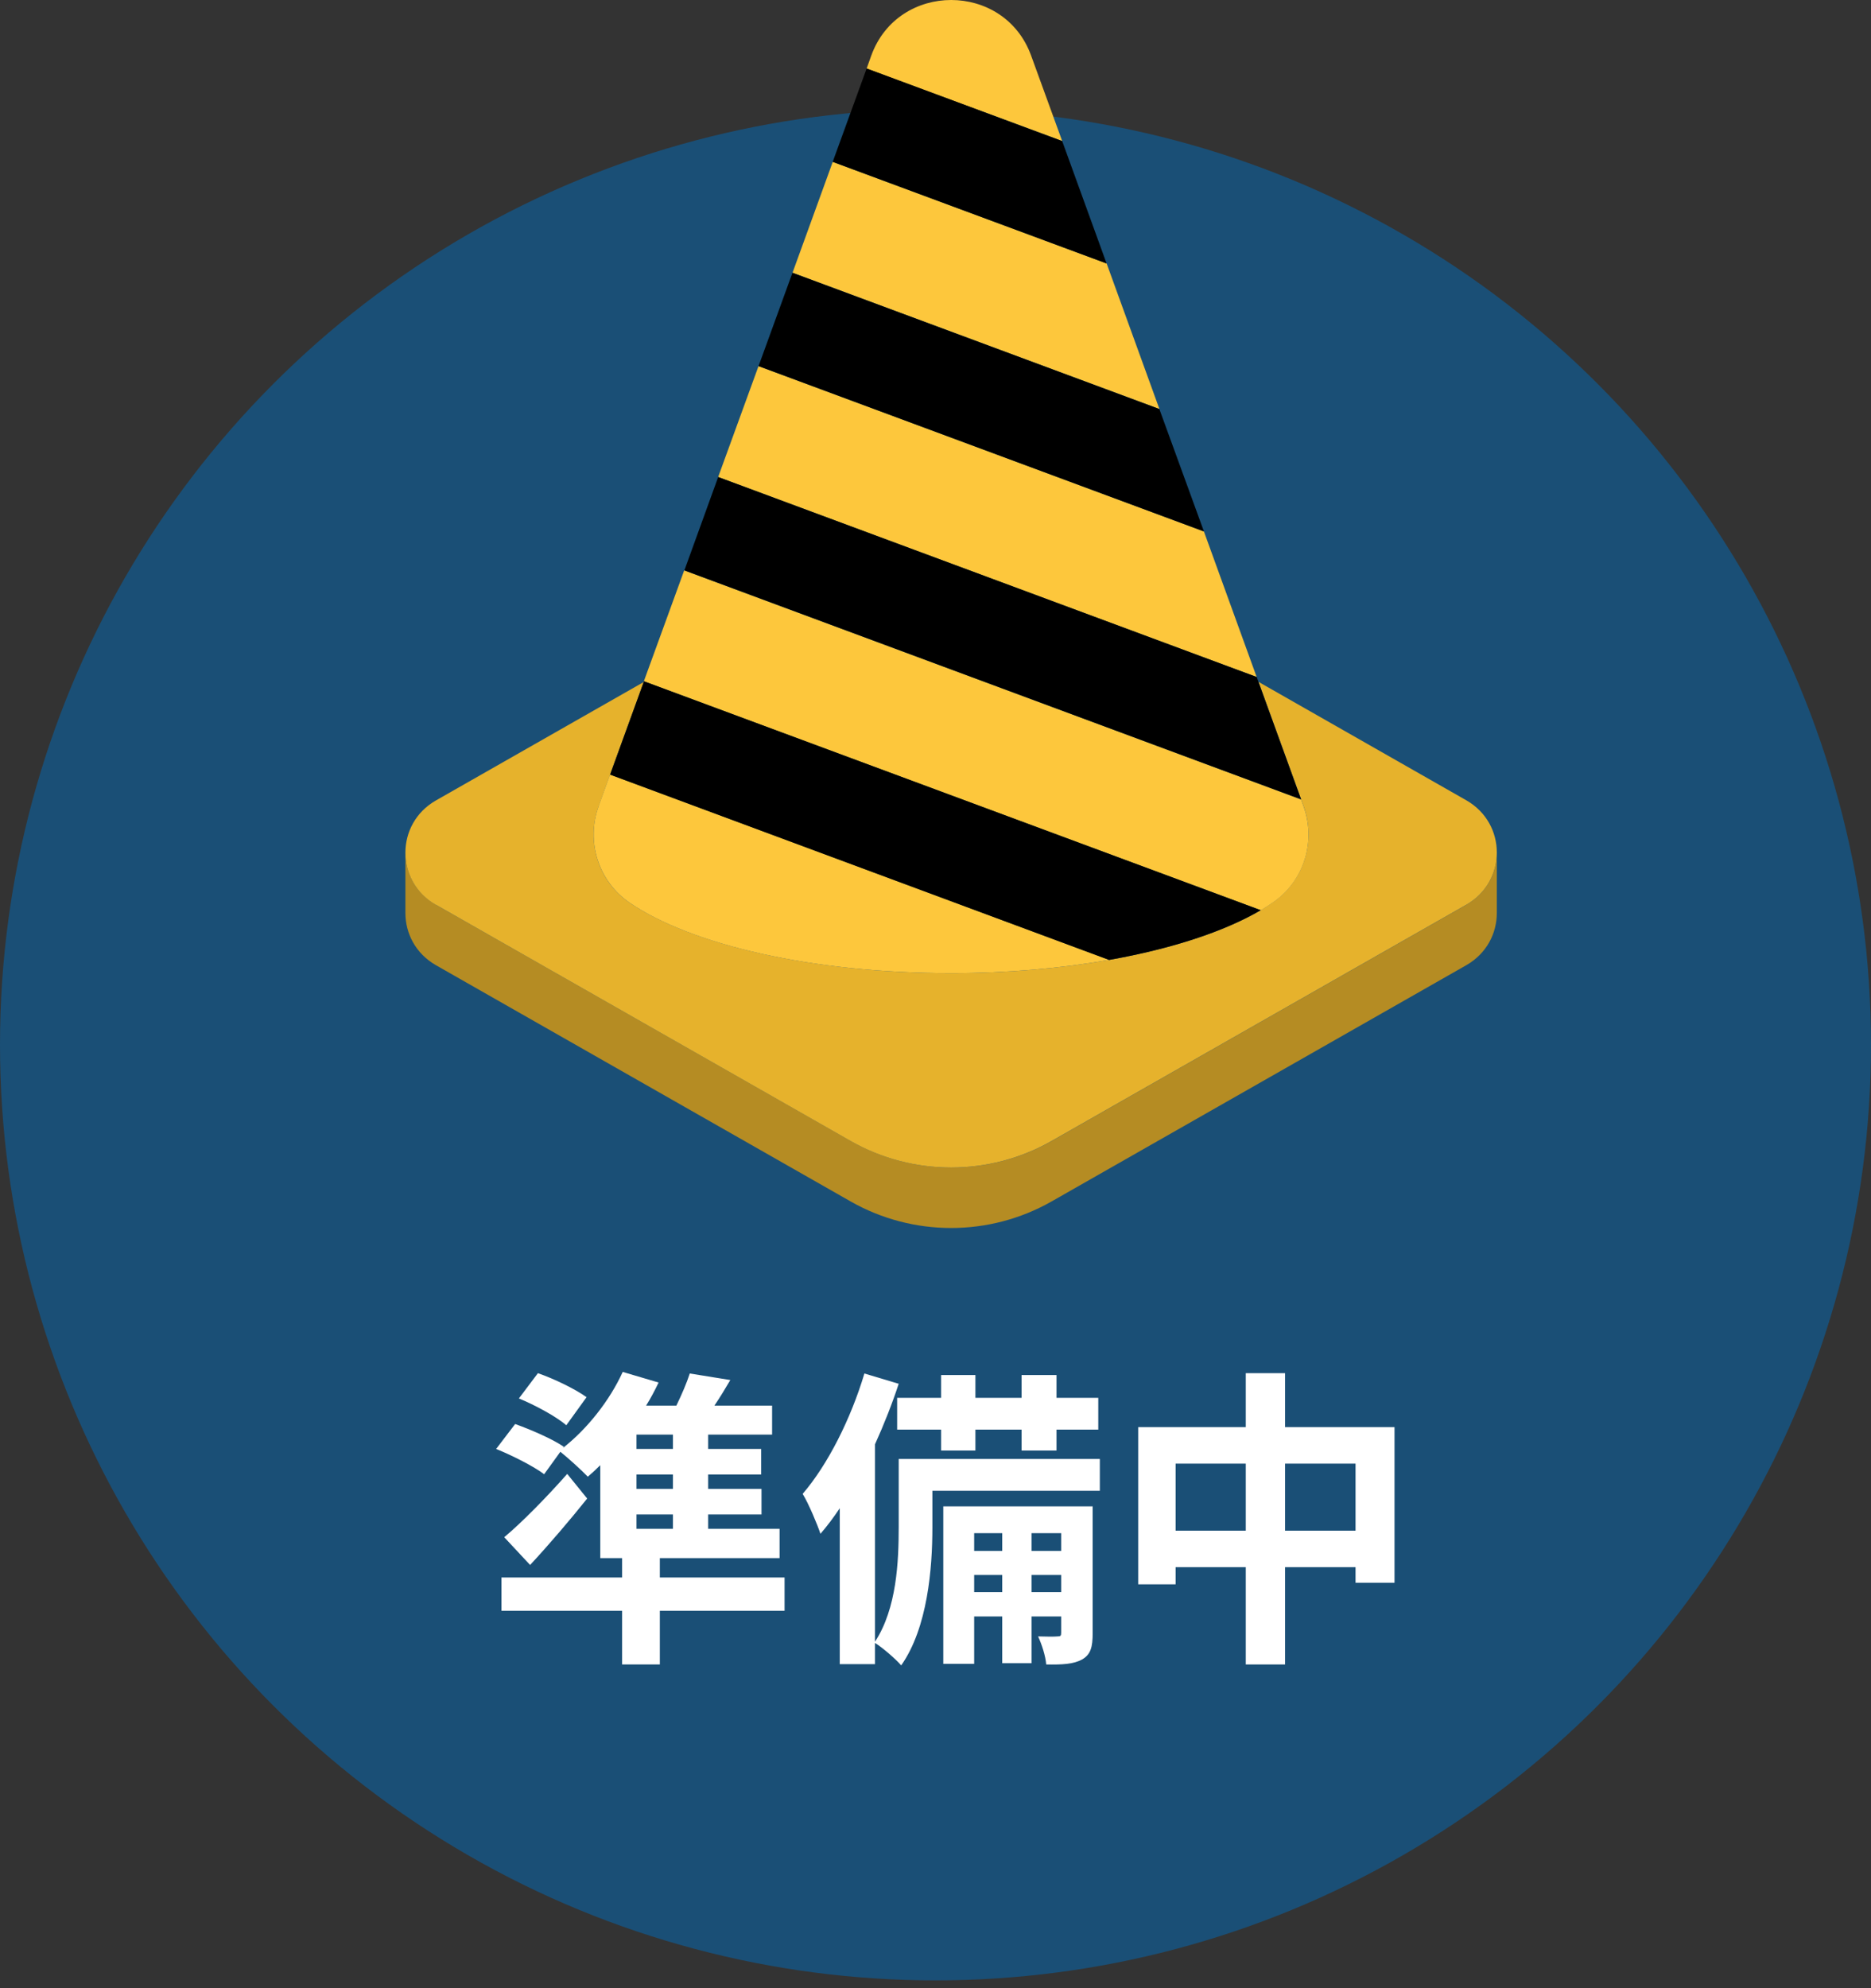
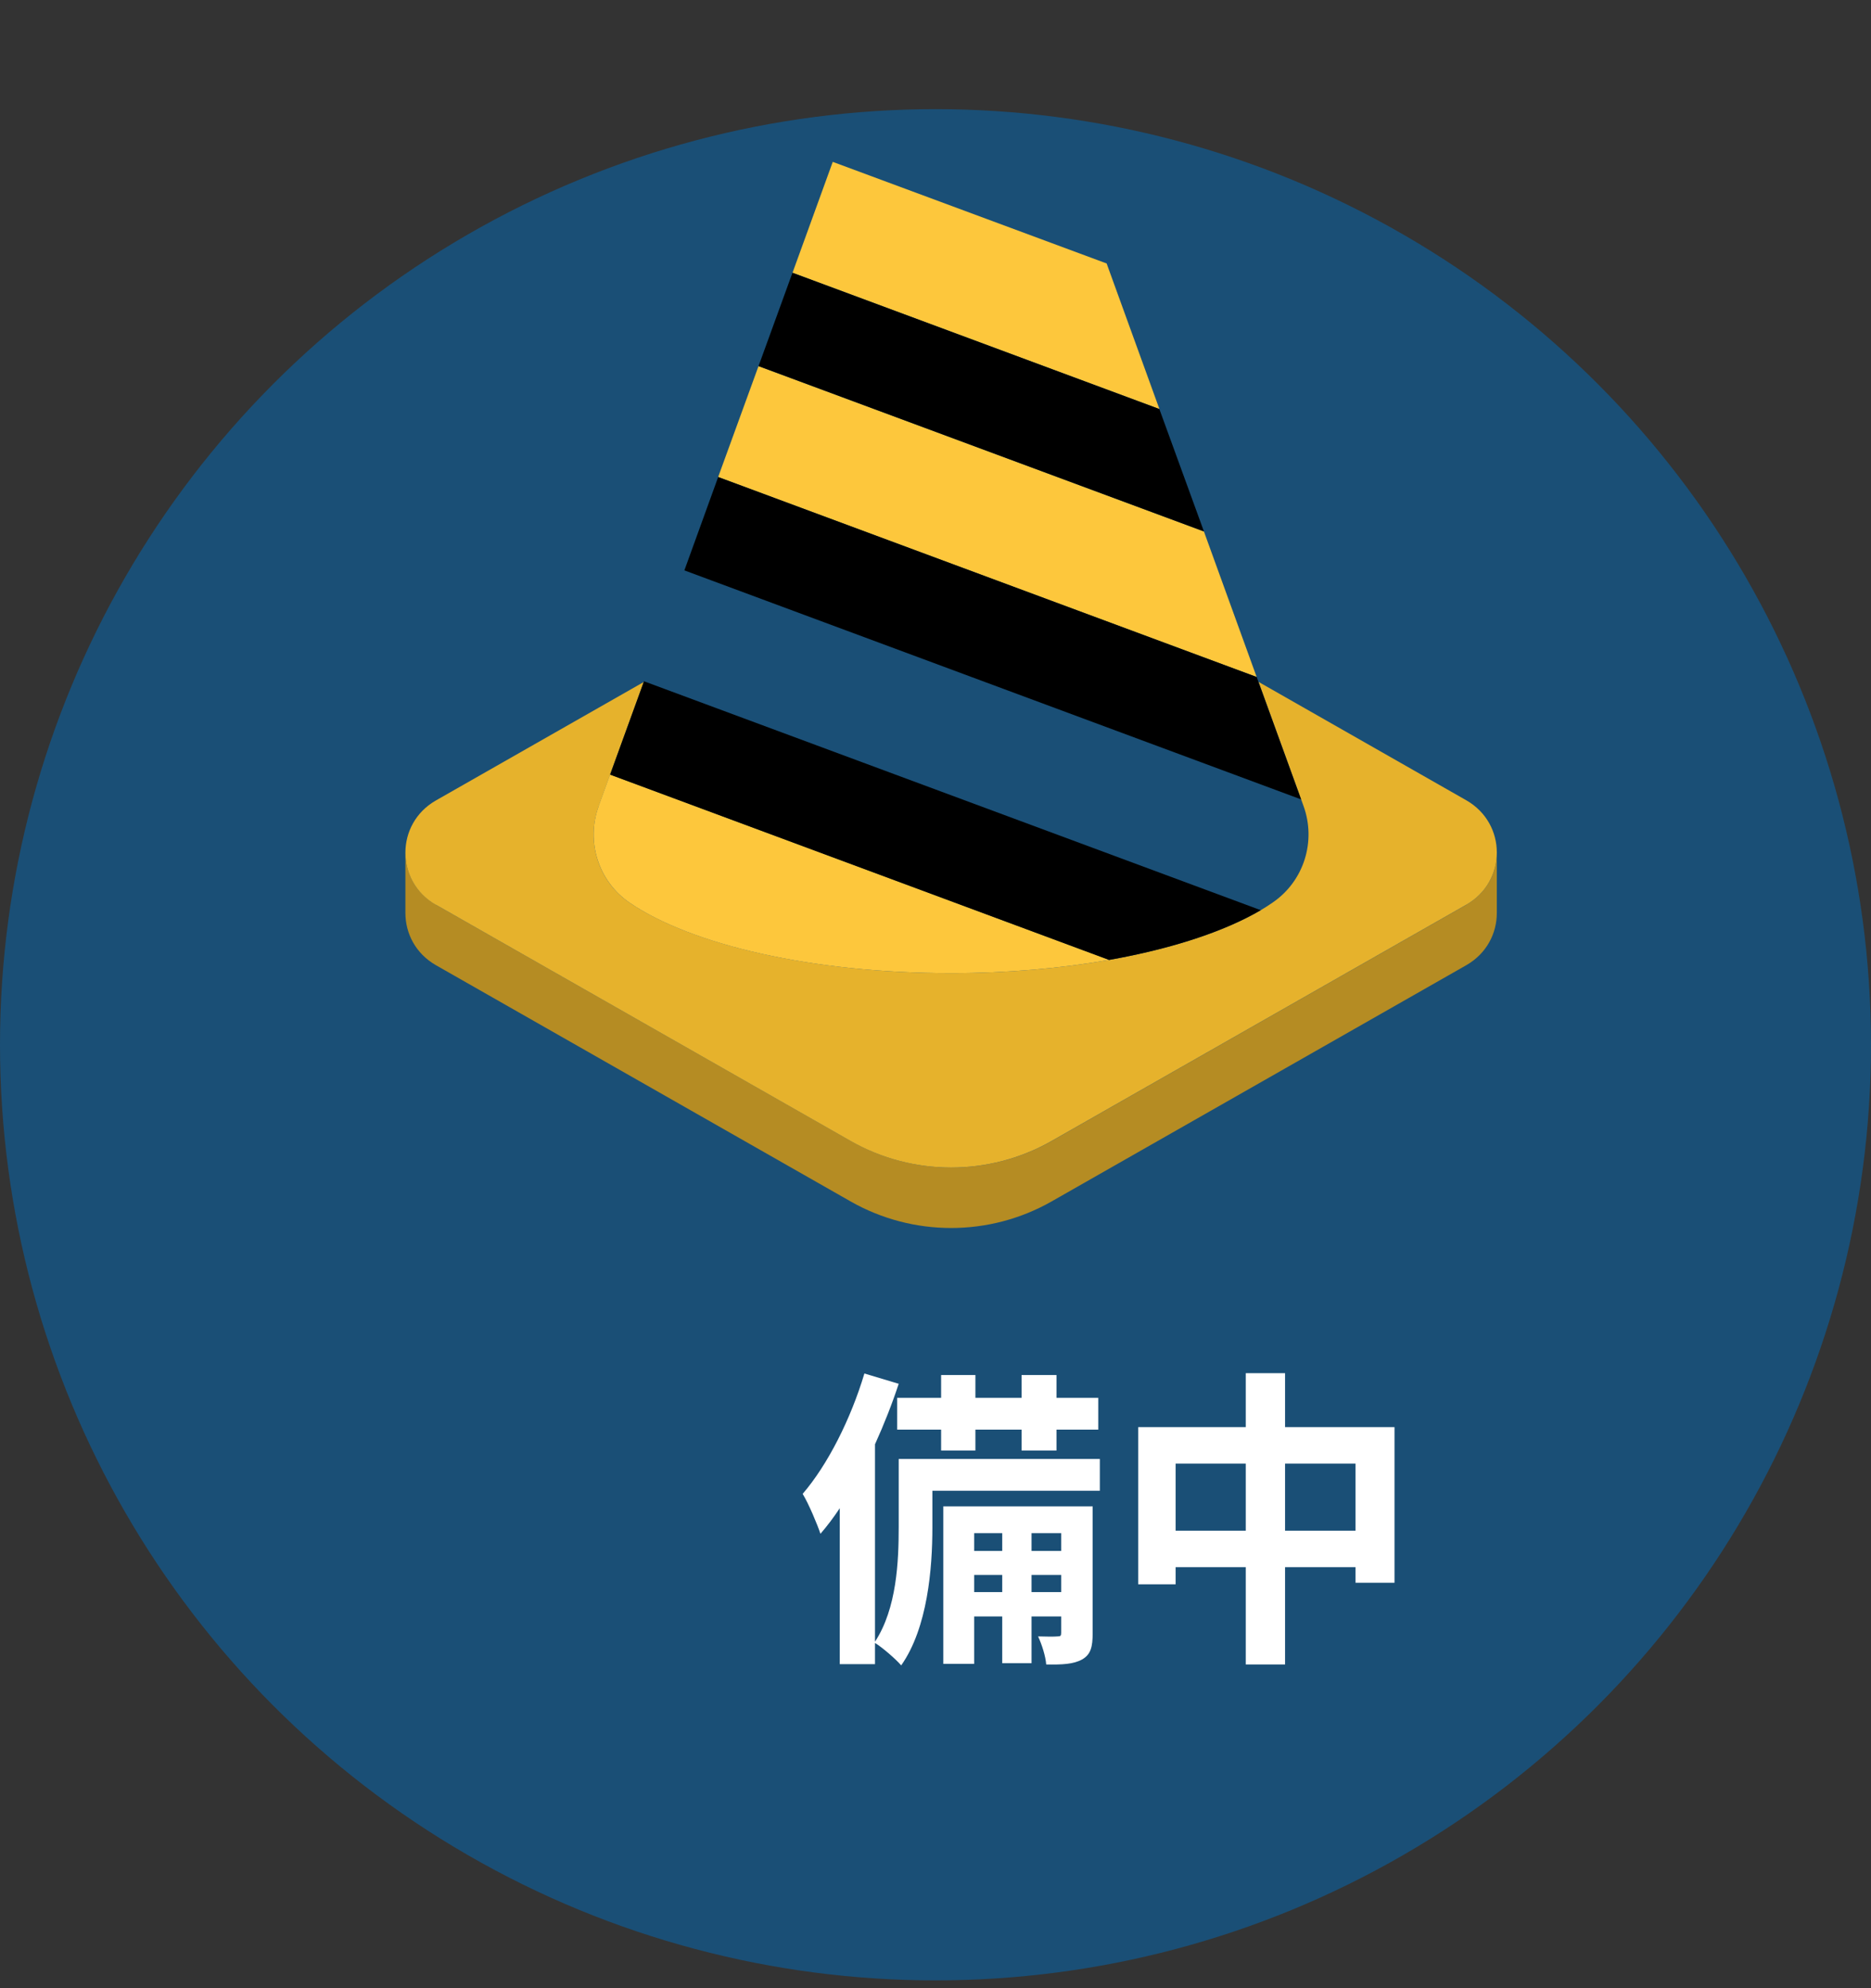
<svg xmlns="http://www.w3.org/2000/svg" width="96" height="102" viewBox="0 0 96 102" fill="none">
  <rect x="0" y="0" width="96" height="102" fill="#333333" stroke="none" />
  <circle cx="48" cy="53.6" r="48" fill="#1A4F76" />
-   <path d="M30.096 71.68L29.056 73.12C28.544 72.672 27.44 72.08 26.624 71.744L27.6 70.448C28.432 70.736 29.52 71.264 30.096 71.68ZM32.656 77.696V78.432H34.528V77.696H32.656ZM34.528 74.336V73.6H32.656V74.336H34.528ZM34.528 76.384V75.648H32.656V76.384H34.528ZM40.256 80.928V82.64H33.856V85.392H31.92V82.64H25.728V80.928H31.92V79.936H30.8V75.168C30.592 75.376 30.368 75.584 30.16 75.76C29.84 75.424 29.168 74.816 28.752 74.48L27.92 75.632C27.392 75.232 26.288 74.672 25.456 74.336L26.432 73.056C27.232 73.344 28.352 73.824 28.928 74.224L28.88 74.288C30.128 73.312 31.28 71.856 31.952 70.384L33.792 70.928C33.6 71.328 33.392 71.728 33.152 72.112H34.704C34.976 71.552 35.232 70.96 35.392 70.464L37.472 70.8C37.2 71.264 36.928 71.712 36.656 72.112H39.616V73.6H36.336V74.336H39.056V75.648H36.336V76.384H39.072V77.696H36.336V78.432H40V79.936H33.856V80.928H40.256ZM29.104 75.616L30.128 76.88C29.216 78.016 28.208 79.2 27.2 80.288L25.872 78.864C26.752 78.128 28.016 76.848 29.104 75.616Z" fill="white" />
  <path d="M46.032 71.712H48.288V70.544H50.048V71.712H52.416V70.544H54.208V71.712H56.352V73.344H54.208V74.416H52.416V73.344H50.048V74.416H48.288V73.344H46.032V71.712ZM52.928 81.68H54.448V80.8H52.928V81.68ZM49.984 81.68H51.424V80.8H49.984V81.68ZM51.424 78.656H49.984V79.568H51.424V78.656ZM54.448 78.656H52.928V79.568H54.448V78.656ZM56.064 77.28V83.776C56.064 84.496 55.968 84.88 55.52 85.136C55.088 85.376 54.512 85.408 53.68 85.392C53.648 84.96 53.456 84.368 53.264 83.952C53.712 83.968 54.112 83.968 54.272 83.952C54.416 83.952 54.448 83.92 54.448 83.76V82.928H52.928V85.328H51.424V82.928H49.984V85.36H48.4V77.28H56.064ZM56.432 74.848V76.48H47.84V78.368C47.84 80.448 47.6 83.504 46.24 85.44C45.968 85.12 45.264 84.512 44.896 84.288V85.376H43.088V77.376C42.768 77.856 42.432 78.304 42.096 78.688C41.952 78.24 41.488 77.136 41.184 76.64C42.464 75.152 43.648 72.816 44.352 70.464L46.112 70.992C45.776 72.016 45.36 73.072 44.896 74.096V84.224C46.016 82.512 46.112 80.096 46.112 78.336V74.848H56.432Z" fill="white" />
  <path d="M65.936 78.528H69.552V75.088H65.936V78.528ZM60.32 78.528H63.92V75.088H60.32V78.528ZM65.936 73.216H71.552V81.2H69.552V80.4H65.936V85.392H63.92V80.4H60.32V81.28H58.4V73.216H63.92V70.448H65.936V73.216Z" fill="white" />
  <path d="M75.243 46.415L53.964 58.536C50.772 60.352 46.845 60.352 43.653 58.536L22.366 46.415C21.322 45.817 20.801 44.781 20.801 43.736V46.839C20.801 47.883 21.322 48.919 22.366 49.517L43.646 61.638C46.837 63.454 50.765 63.454 53.956 61.638L75.236 49.517C76.279 48.919 76.801 47.883 76.801 46.839V43.736C76.801 44.781 76.279 45.817 75.236 46.415H75.243Z" fill="#B58C23" />
  <path d="M22.366 46.415L43.646 58.536C46.837 60.352 50.765 60.352 53.956 58.536L75.236 46.415C76.279 45.817 76.801 44.781 76.801 43.736C76.801 42.692 76.279 41.656 75.236 41.058L64.573 34.982L66.759 41.005L66.882 41.346C67.542 43.161 66.905 45.204 65.302 46.301C65.11 46.438 64.903 46.566 64.688 46.695C62.816 47.792 60.116 48.677 56.917 49.245C54.462 49.676 51.716 49.926 48.801 49.926C41.659 49.926 35.453 48.458 32.3 46.309C30.689 45.212 30.06 43.169 30.72 41.353L31.303 39.742L33.029 34.99L22.366 41.066C21.322 41.663 20.801 42.7 20.801 43.744C20.801 44.788 21.322 45.825 22.366 46.422V46.415Z" fill="#E6B22C" />
-   <path d="M52.905 2.849C51.524 -0.95 46.085 -0.95 44.705 2.849L44.467 3.514L54.501 7.237L52.905 2.849Z" fill="#FDC73C" />
  <path d="M56.781 13.517L42.728 8.304L40.664 13.993L59.489 20.985L56.781 13.517Z" fill="#FDC73C" />
-   <path d="M64.687 46.702C64.901 46.574 65.109 46.445 65.3 46.309C66.911 45.212 67.54 43.169 66.881 41.353L66.758 41.013L35.106 29.262L33.035 34.952L64.679 46.695L64.687 46.702Z" fill="#FDC73C" />
  <path d="M30.718 41.353C30.059 43.169 30.695 45.212 32.299 46.309C35.452 48.465 41.658 49.926 48.8 49.926C51.707 49.926 54.461 49.676 56.916 49.245L31.302 39.734L30.718 41.346V41.353Z" fill="#FDC73C" />
  <path d="M64.479 34.733L61.772 27.265L38.919 18.783L36.848 24.473L64.479 34.733Z" fill="#FDC73C" />
-   <path d="M54.5 7.237L44.466 3.515L42.725 8.304L56.778 13.517L54.5 7.237Z" fill="black" />
  <path d="M59.486 20.985L40.661 13.994L38.92 18.783L61.773 27.265L59.486 20.985Z" fill="black" />
  <path d="M66.759 41.012L64.573 34.99L64.481 34.732L36.849 24.473L35.115 29.262L66.759 41.012Z" fill="black" />
  <path d="M56.917 49.245C60.116 48.677 62.816 47.792 64.688 46.695L33.044 34.952L33.029 34.99L31.303 39.742L56.917 49.252V49.245Z" fill="black" />
</svg>